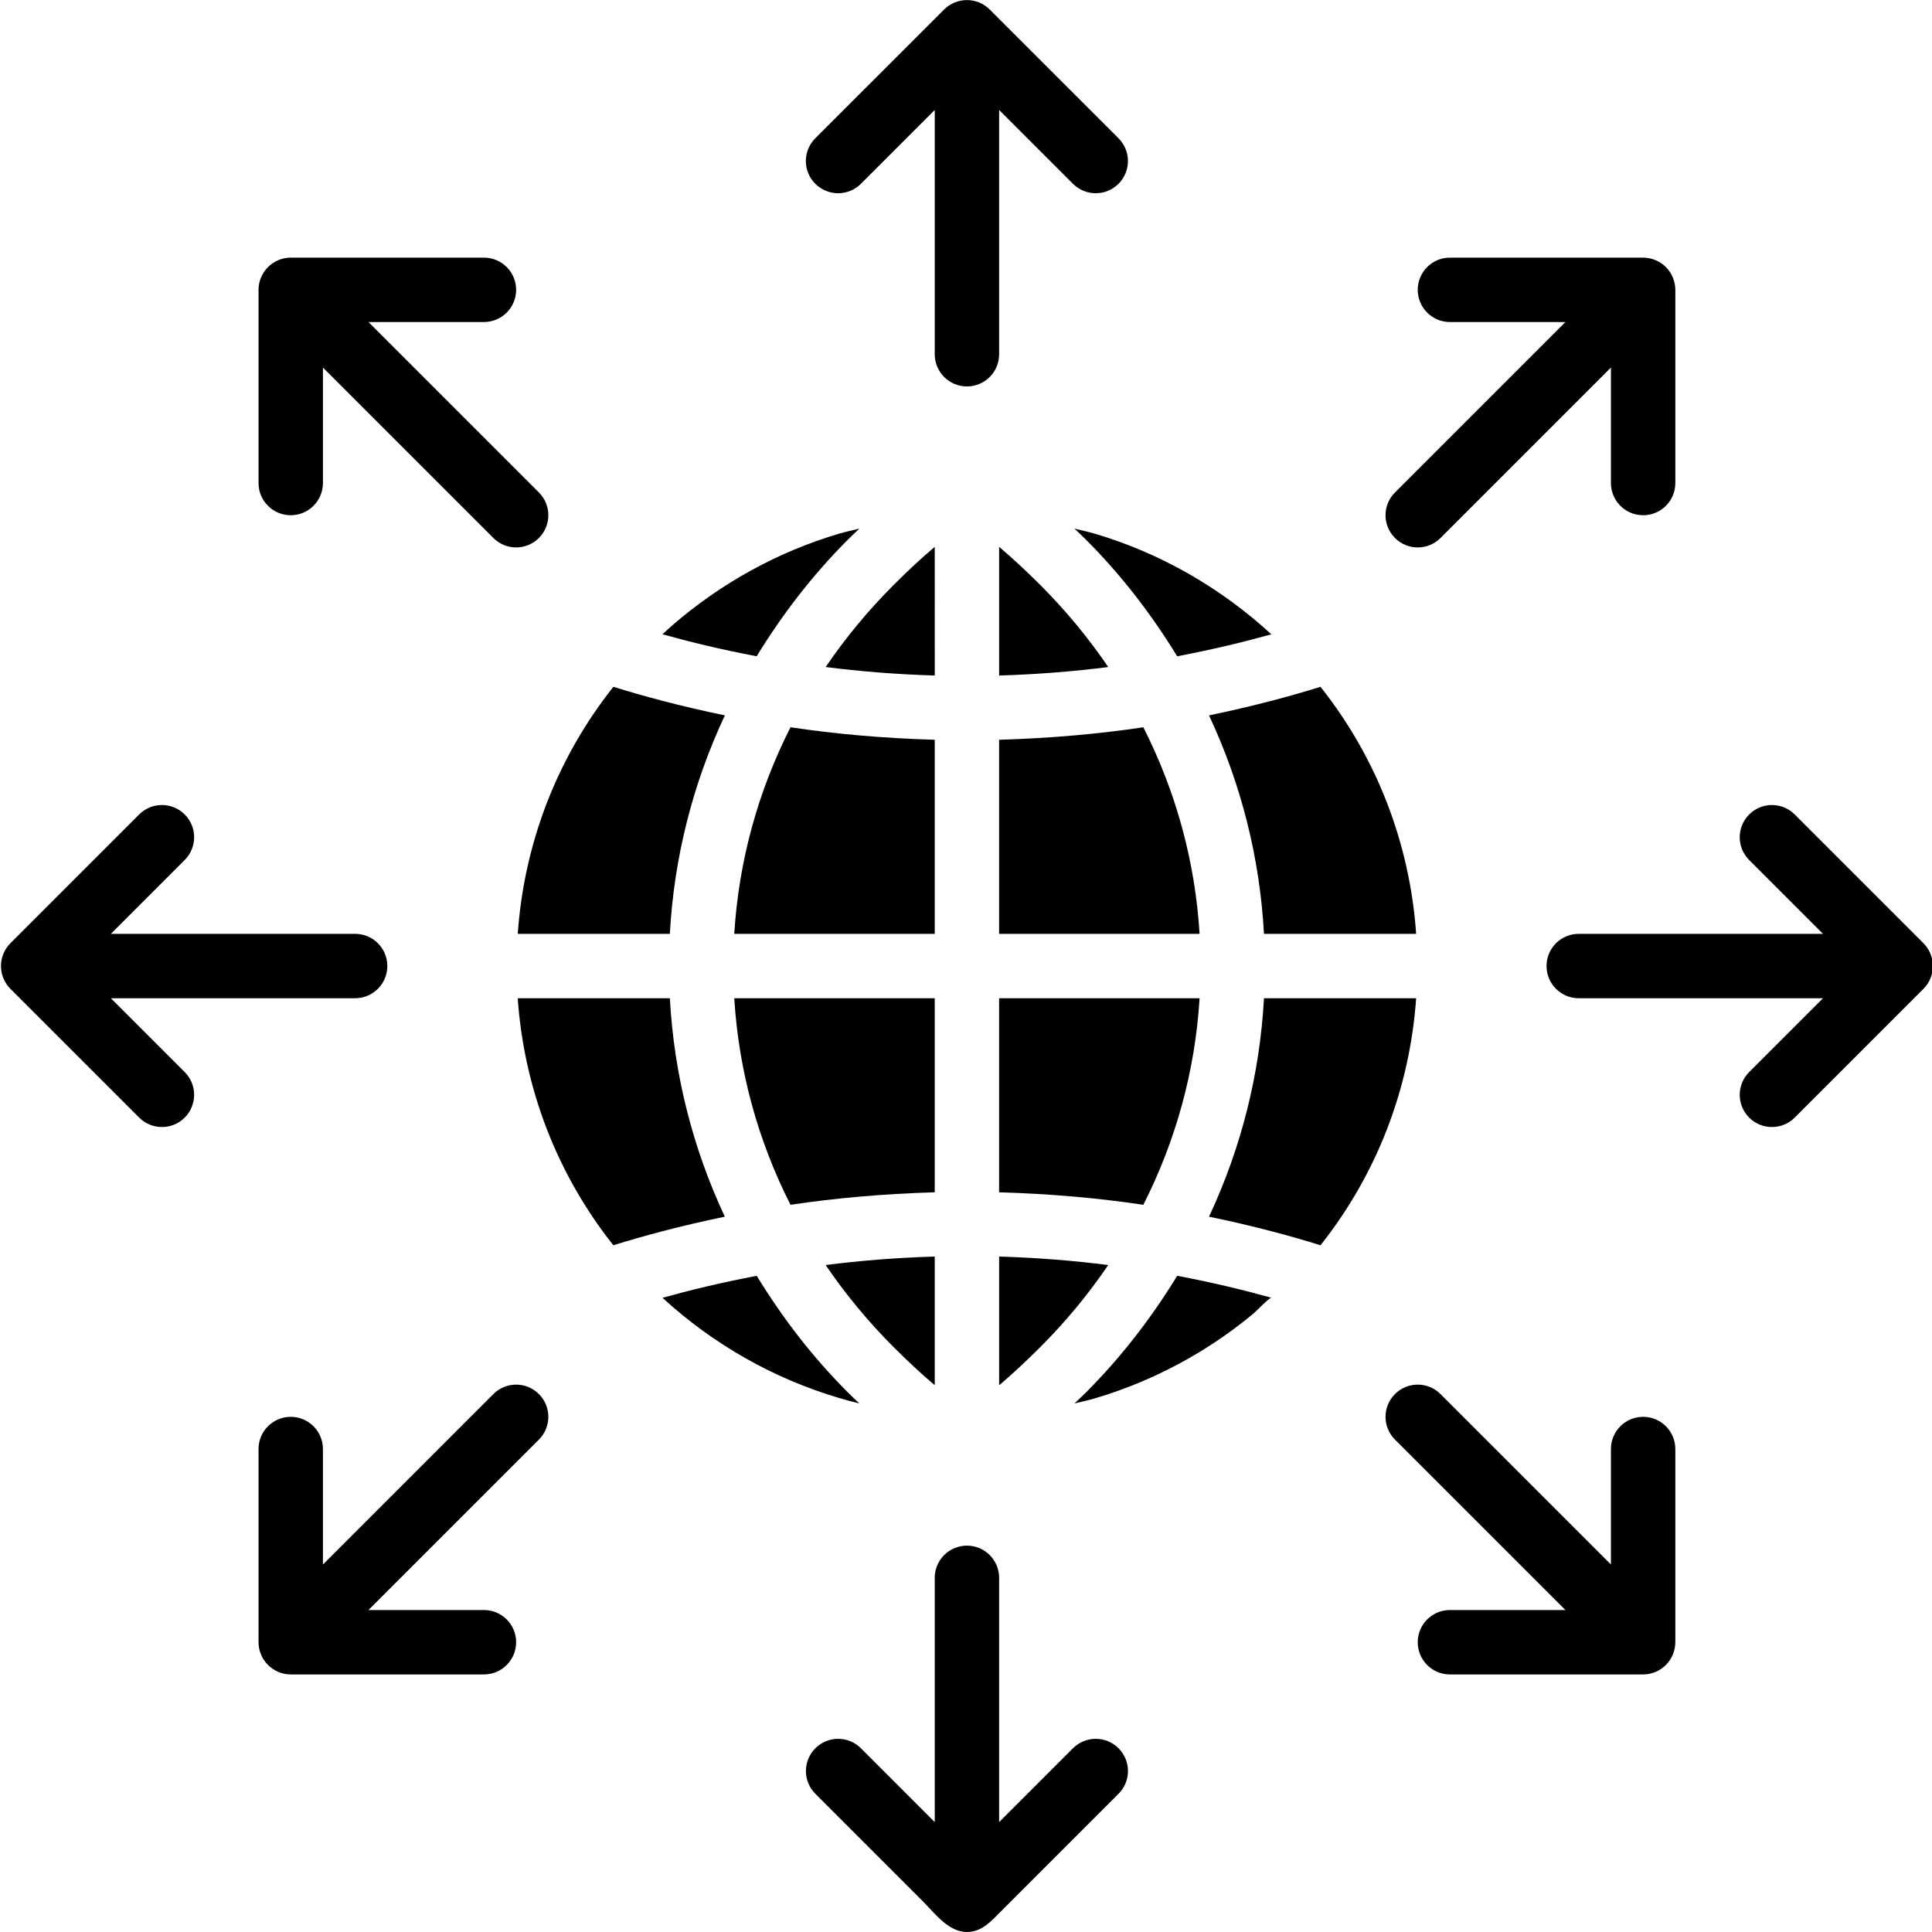
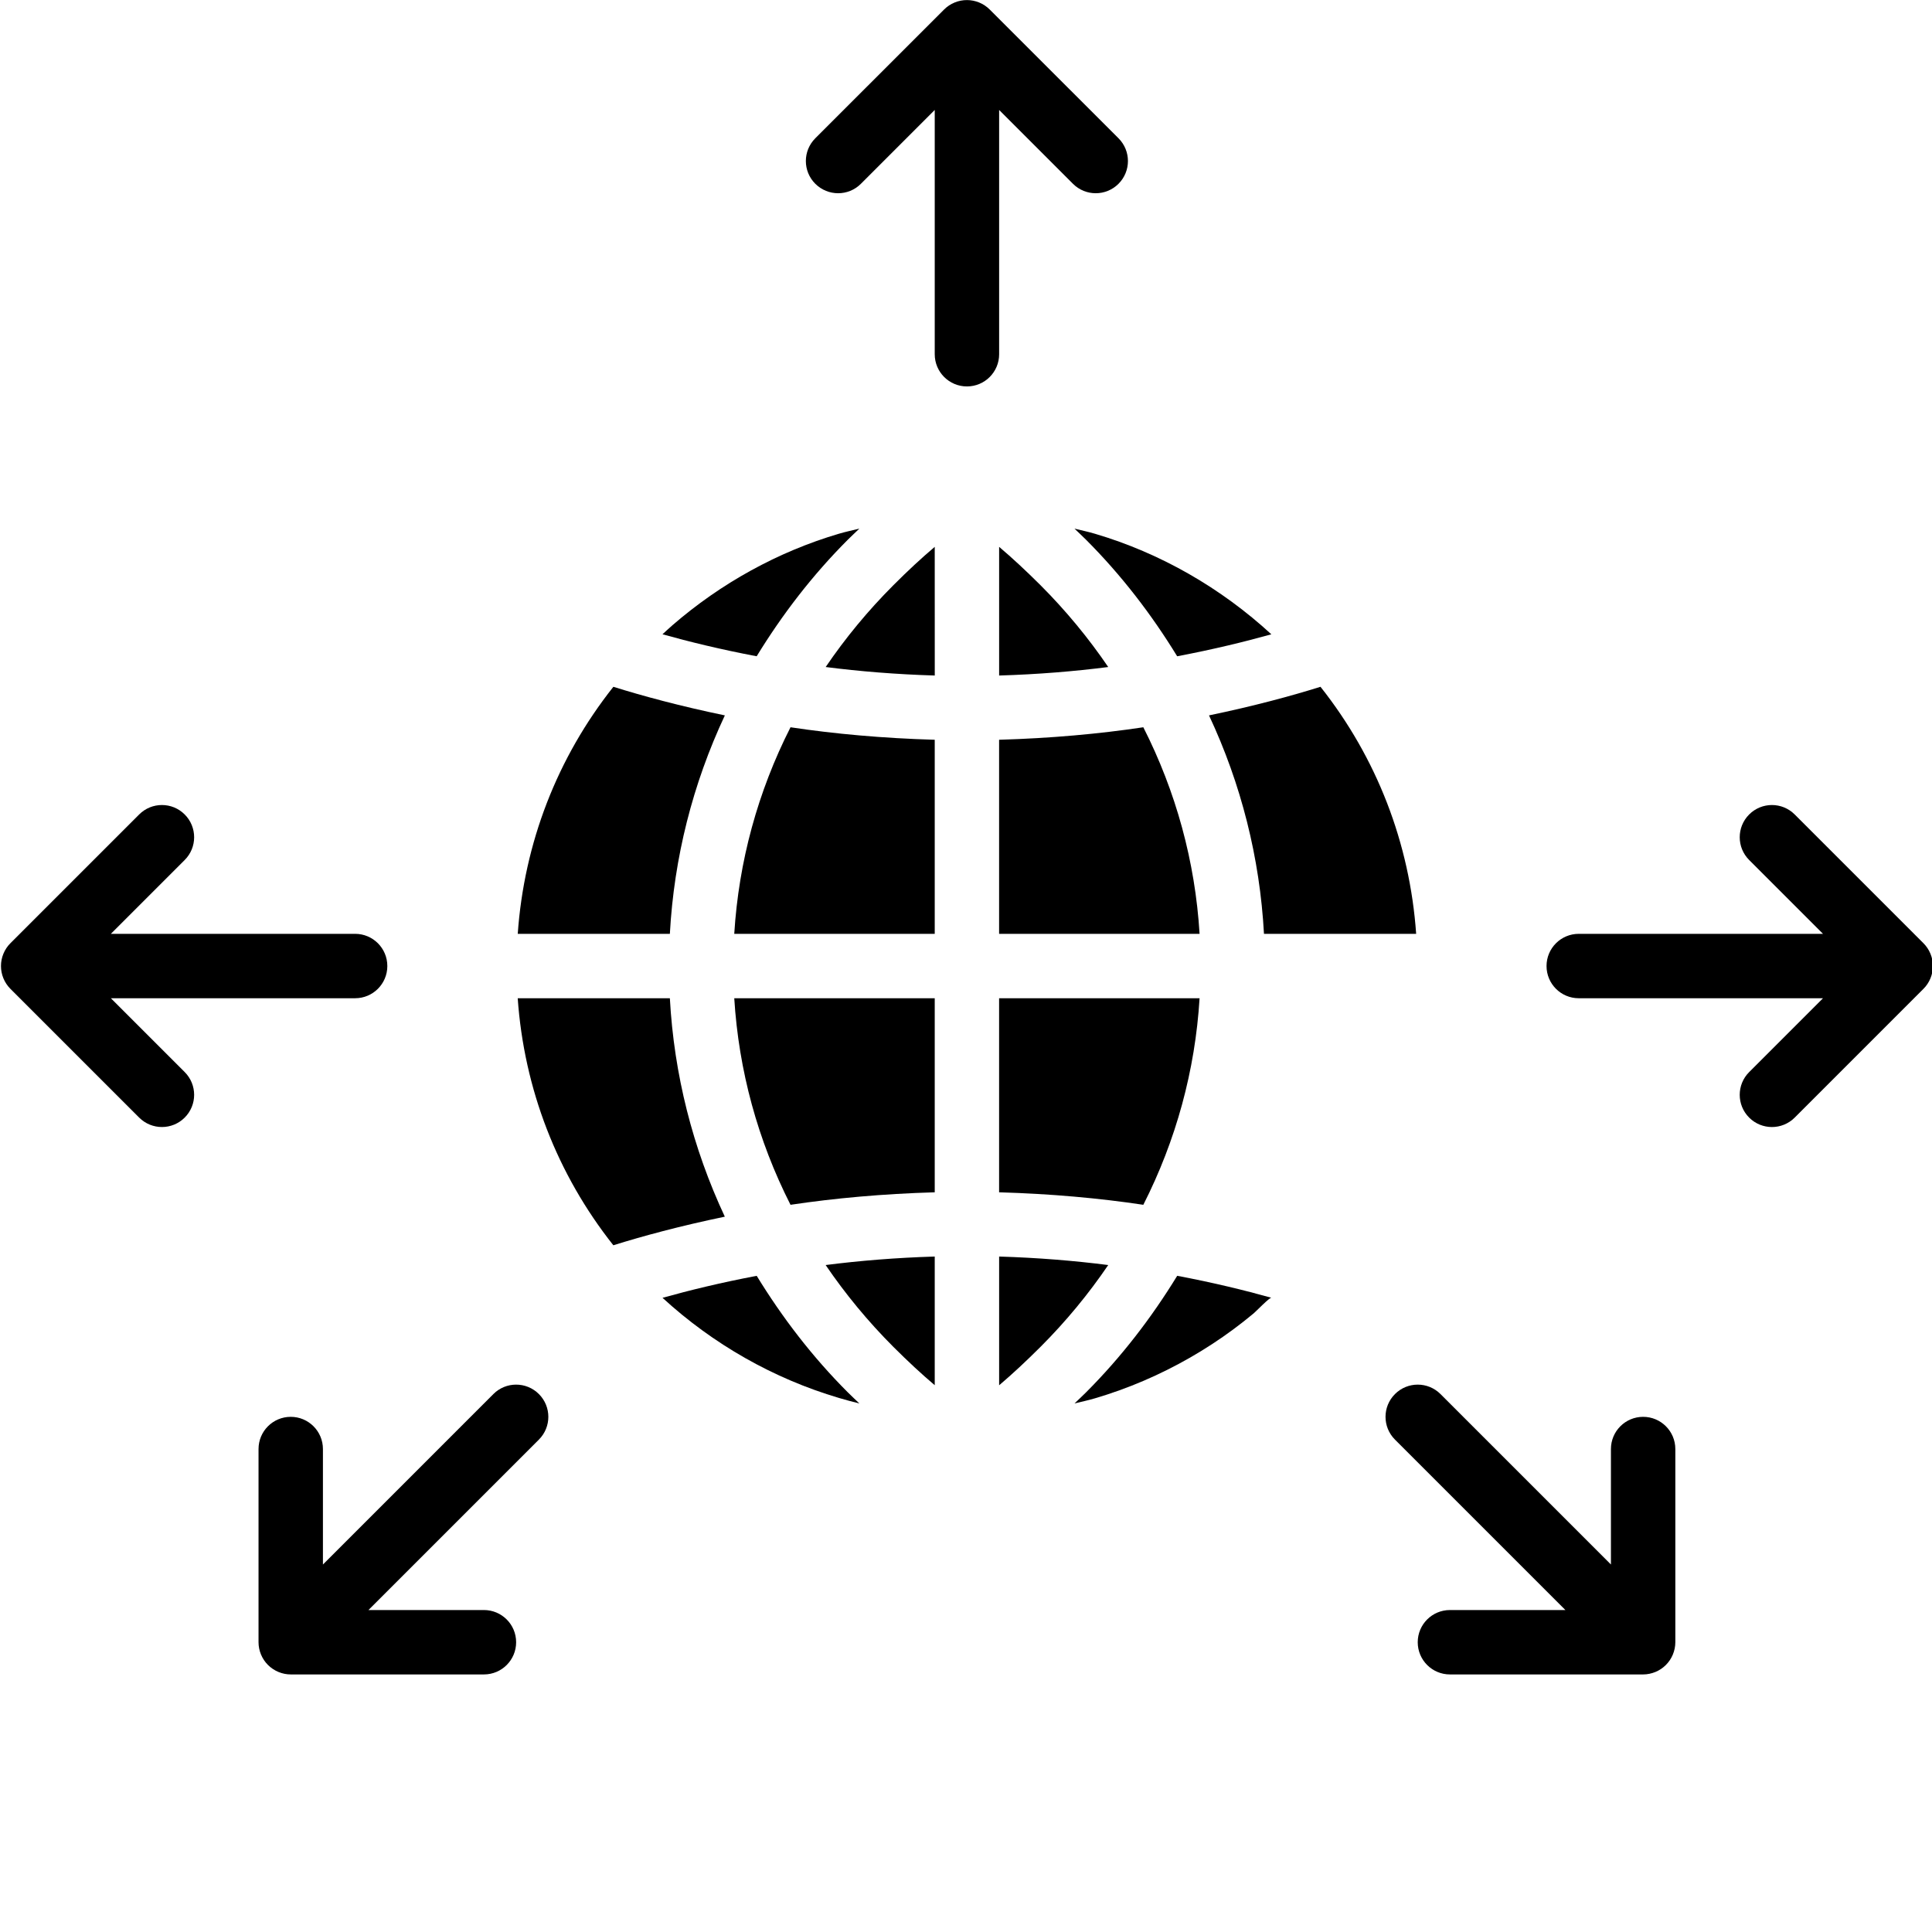
<svg xmlns="http://www.w3.org/2000/svg" height="60.0" preserveAspectRatio="xMidYMid meet" version="1.0" viewBox="0.0 -0.0 60.0 60.0" width="60.0" zoomAndPan="magnify">
  <g>
    <g id="change1_1">
      <path d="M34.004,16.576c-0.209-0.062-0.423-0.107-0.635-0.159c0.119,0.115,0.234,0.22,0.356,0.342 c1.107,1.108,2.042,2.33,2.833,3.622c1.115-0.211,2.099-0.452,2.925-0.682C37.924,18.263,36.039,17.176,34.004,16.576z" fill="inherit" />
      <path d="M31.029,16.983v3.996c1.197-0.036,2.333-0.129,3.388-0.264c-0.612-0.899-1.314-1.751-2.105-2.543 C31.86,17.722,31.439,17.33,31.029,16.983z" fill="inherit" />
      <path d="M29.029,22.974c-1.606-0.046-3.119-0.183-4.479-0.388c-1.015,2-1.609,4.17-1.747,6.415h6.226V22.974z" fill="inherit" />
      <path d="M29.029,16.983c-0.41,0.347-0.832,0.738-1.282,1.189l0,0c-0.792,0.792-1.494,1.644-2.105,2.543 c1.056,0.135,2.191,0.228,3.388,0.264L29.029,16.983L29.029,16.983z" fill="inherit" />
      <path d="M26.332,16.759c0.123-0.122,0.237-0.227,0.356-0.342c-0.212,0.052-0.427,0.097-0.636,0.159 c-1.9,0.561-3.669,1.542-5.166,2.839c-0.106,0.092-0.208,0.188-0.312,0.283c0.826,0.231,1.811,0.472,2.925,0.683 C24.29,19.089,25.225,17.867,26.332,16.759z" fill="inherit" />
      <path d="M33.726,43.243c-0.123,0.123-0.237,0.227-0.356,0.342c0.212-0.052,0.426-0.097,0.635-0.159 c1.029-0.303,2.022-0.73,2.953-1.264c0.466-0.267,0.916-0.561,1.347-0.88c0.215-0.159,0.426-0.325,0.632-0.497 c0.074-0.062,0.493-0.497,0.547-0.482c-0.826-0.231-1.811-0.472-2.925-0.682C35.768,40.913,34.833,42.135,33.726,43.243z" fill="inherit" />
      <path d="M39.254,29.001h4.726c-0.198-2.818-1.225-5.469-2.971-7.672c-0.9,0.282-2.072,0.6-3.462,0.888 C38.545,24.346,39.125,26.637,39.254,29.001z" fill="inherit" />
      <path d="M26.056,43.415c0.209,0.062,0.42,0.119,0.633,0.171c-0.119-0.115-0.234-0.22-0.356-0.342 c-1.108-1.108-2.042-2.33-2.833-3.622c-1.115,0.211-2.099,0.452-2.925,0.683C22.143,41.744,24.02,42.813,26.056,43.415z" fill="inherit" />
      <path d="M29.029,31.001h-6.226c0.138,2.244,0.732,4.415,1.747,6.415c1.36-0.204,2.873-0.342,4.479-0.388V31.001z" fill="inherit" />
      <path d="M20.803,29.001c0.129-2.364,0.71-4.655,1.708-6.784c-1.39-0.288-2.562-0.606-3.462-0.888 c-1.746,2.202-2.772,4.854-2.97,7.672H20.803z" fill="inherit" />
      <path d="M20.803,31.001h-4.725c0.198,2.818,1.225,5.469,2.97,7.672c0.9-0.282,2.072-0.6,3.462-0.888 C21.513,35.656,20.932,33.365,20.803,31.001z" fill="inherit" />
-       <path d="M39.254,31.001c-0.129,2.364-0.709,4.655-1.707,6.784c1.39,0.287,2.562,0.606,3.462,0.888 c1.746-2.202,2.772-4.854,2.971-7.672H39.254z" fill="inherit" />
      <path d="M29.029,43.019v-3.996c-1.197,0.036-2.333,0.129-3.388,0.264c0.612,0.899,1.314,1.751,2.105,2.543 C28.197,42.28,28.619,42.672,29.029,43.019z" fill="inherit" />
      <path d="M31.029,43.021c0.409-0.347,0.83-0.739,1.283-1.191c0.792-0.792,1.494-1.644,2.105-2.543 c-1.056-0.135-2.191-0.228-3.388-0.264V43.021z" fill="inherit" />
      <path d="M37.254,31.001h-6.226v6.027c1.606,0.046,3.119,0.183,4.479,0.388C36.522,35.416,37.117,33.245,37.254,31.001z" fill="inherit" />
      <path d="M35.507,22.586c-1.36,0.204-2.873,0.342-4.479,0.388v6.027h6.226C37.117,26.757,36.522,24.586,35.507,22.586z" fill="inherit" />
      <path d="M26.029,6.001c0.256,0,0.512-0.098,0.707-0.293l2.293-2.293v7.586c0,0.553,0.448,1,1,1s1-0.447,1-1V3.415l2.293,2.293 c0.195,0.195,0.451,0.293,0.707,0.293s0.512-0.098,0.707-0.293c0.391-0.391,0.391-1.023,0-1.414l-4-3.999 c-0.092-0.092-0.203-0.166-0.326-0.217c-0.244-0.101-0.52-0.101-0.764,0c-0.123,0.051-0.233,0.124-0.326,0.217L25.32,4.294 c-0.391,0.391-0.391,1.023,0,1.414C25.517,5.903,25.773,6.001,26.029,6.001z" fill="inherit" />
-       <path d="M33.322,54.294l-2.293,2.293v-7.586c0-0.553-0.448-1-1-1s-1,0.447-1,1v7.586l-2.293-2.293 c-0.39-0.391-1.024-0.391-1.414,0c-0.391,0.391-0.391,1.023,0,1.414c0.414,0.414,0.828,0.828,1.242,1.242 c0.698,0.698,1.396,1.396,2.094,2.094c0.376,0.377,0.797,0.958,1.375,0.956c0.468-0.002,0.754-0.344,1.057-0.646 c0.293-0.293,0.586-0.586,0.88-0.88c0.701-0.701,1.401-1.402,2.102-2.102c0.222-0.221,0.443-0.443,0.665-0.664 c0.391-0.391,0.391-1.023,0-1.414S33.712,53.903,33.322,54.294z" fill="inherit" />
      <path d="M59.952,30.383c0.101-0.244,0.101-0.52,0-0.764c-0.051-0.123-0.124-0.233-0.217-0.326l-3.999-3.999 c-0.391-0.391-1.023-0.391-1.414,0s-0.391,1.023,0,1.414l2.293,2.293h-7.586c-0.552,0-1,0.447-1,1s0.448,1,1,1h7.586l-2.293,2.293 c-0.391,0.391-0.391,1.023,0,1.414c0.195,0.195,0.451,0.293,0.707,0.293s0.512-0.098,0.707-0.293l3.999-3.999 C59.828,30.617,59.901,30.506,59.952,30.383z" fill="inherit" />
      <path d="M3.443,31.001h7.586c0.552,0,1-0.447,1-1s-0.448-1-1-1H3.443l2.293-2.293c0.391-0.391,0.391-1.023,0-1.414 c-0.39-0.391-1.024-0.391-1.414,0l-3.999,3.999c-0.093,0.092-0.166,0.203-0.217,0.326c-0.101,0.244-0.101,0.52,0,0.764 c0.051,0.123,0.124,0.233,0.217,0.326l3.999,3.999c0.195,0.195,0.451,0.293,0.707,0.293s0.512-0.098,0.707-0.293 c0.391-0.391,0.391-1.023,0-1.414L3.443,31.001z" fill="inherit" />
-       <path d="M9.029,16.001c0.552,0,1-0.447,1-1v-3.586l5.293,5.293c0.195,0.195,0.451,0.293,0.707,0.293s0.512-0.098,0.707-0.293 c0.391-0.391,0.391-1.023,0-1.414l-5.293-5.293h3.586c0.552,0,1-0.447,1-1s-0.448-1-1-1h-6c-0.13,0-0.26,0.026-0.382,0.077 C8.402,8.179,8.208,8.374,8.106,8.619C8.055,8.741,8.029,8.871,8.029,9.001v6C8.029,15.554,8.477,16.001,9.029,16.001z" fill="inherit" />
      <path d="M51.029,44.001c-0.552,0-1,0.447-1,1v3.586l-5.293-5.293c-0.391-0.391-1.023-0.391-1.414,0s-0.391,1.023,0,1.414 l5.293,5.293h-3.586c-0.552,0-1,0.447-1,1s0.448,1,1,1h6c0.13,0,0.26-0.027,0.382-0.077c0.245-0.101,0.439-0.296,0.541-0.541 c0.05-0.122,0.077-0.252,0.077-0.382v-6C52.029,44.448,51.581,44.001,51.029,44.001z" fill="inherit" />
-       <path d="M44.029,17.001c0.256,0,0.512-0.098,0.707-0.293l5.293-5.293v3.586c0,0.553,0.448,1,1,1s1-0.447,1-1v-6 c0-0.13-0.027-0.26-0.077-0.382c-0.102-0.245-0.296-0.44-0.541-0.541c-0.122-0.051-0.252-0.077-0.382-0.077h-6 c-0.552,0-1,0.447-1,1s0.448,1,1,1h3.586l-5.293,5.293c-0.391,0.391-0.391,1.023,0,1.414 C43.517,16.903,43.773,17.001,44.029,17.001z" fill="inherit" />
      <path d="M15.322,43.294l-5.293,5.293v-3.586c0-0.553-0.448-1-1-1s-1,0.447-1,1v6c0,0.13,0.026,0.26,0.077,0.382 c0.101,0.245,0.296,0.439,0.541,0.541c0.123,0.051,0.252,0.077,0.382,0.077h6c0.552,0,1-0.447,1-1s-0.448-1-1-1h-3.586 l5.293-5.293c0.391-0.391,0.391-1.023,0-1.414C16.346,42.903,15.712,42.903,15.322,43.294z" fill="inherit" />
    </g>
  </g>
</svg>